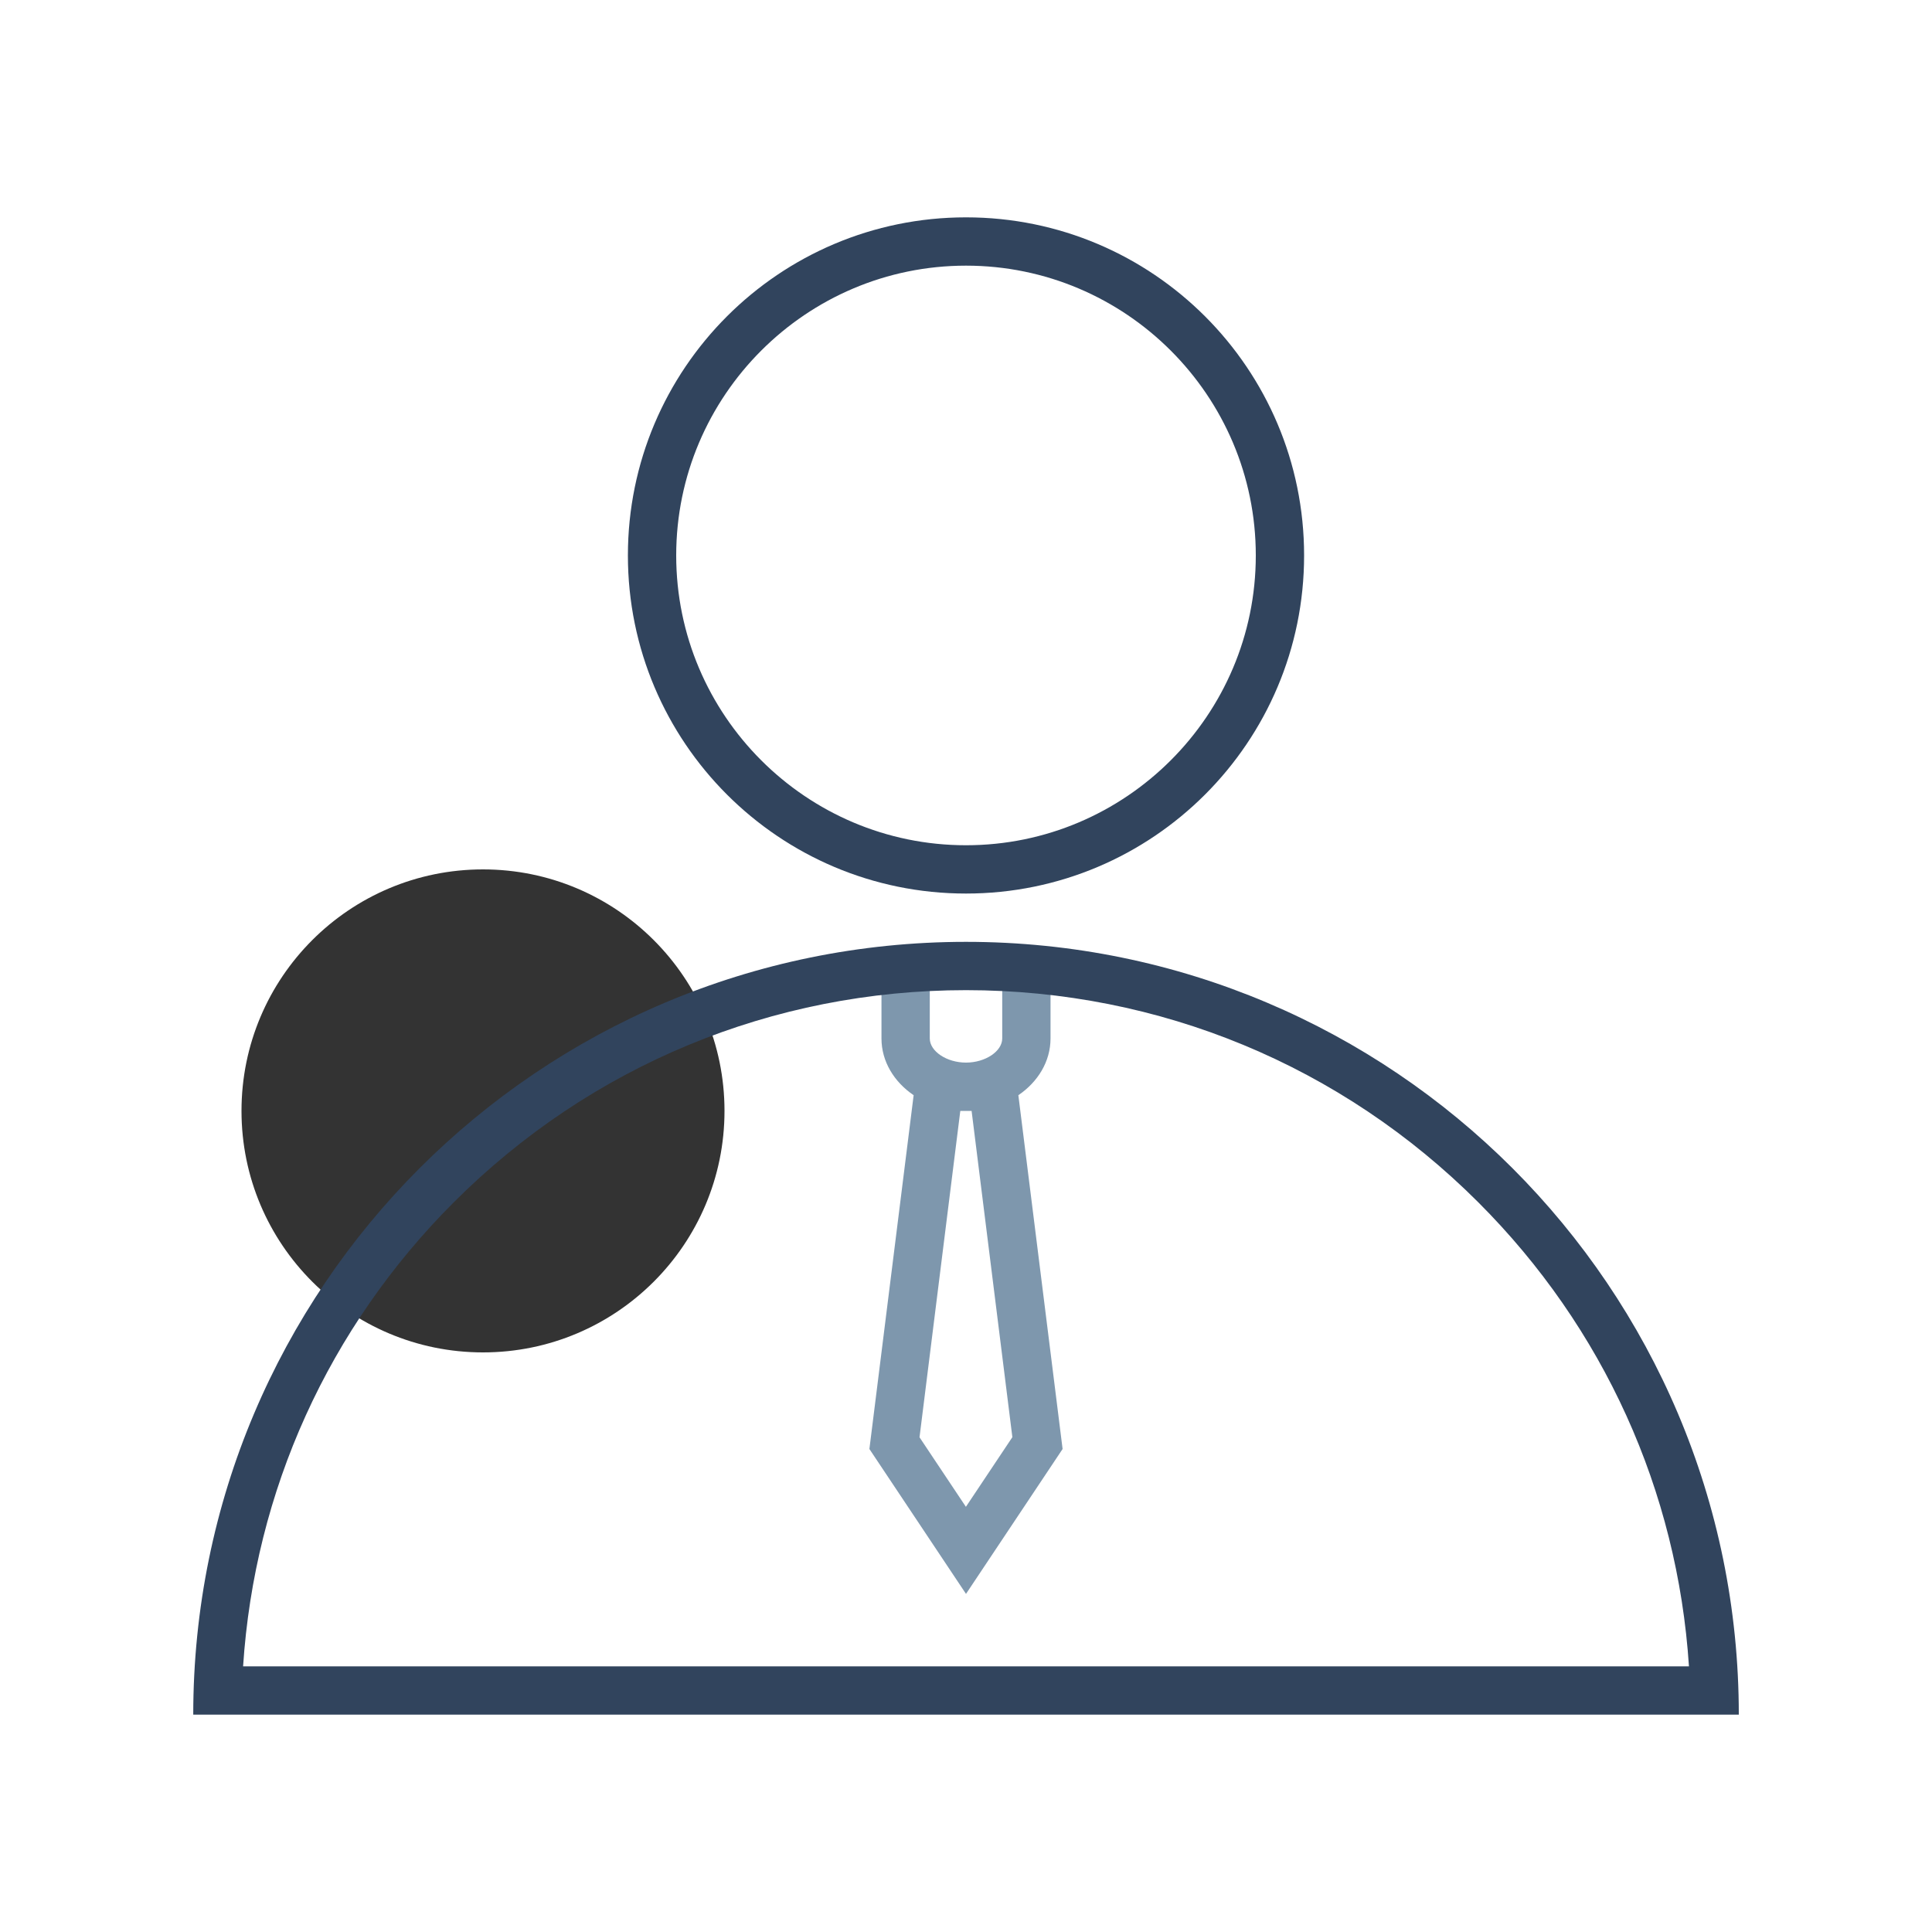
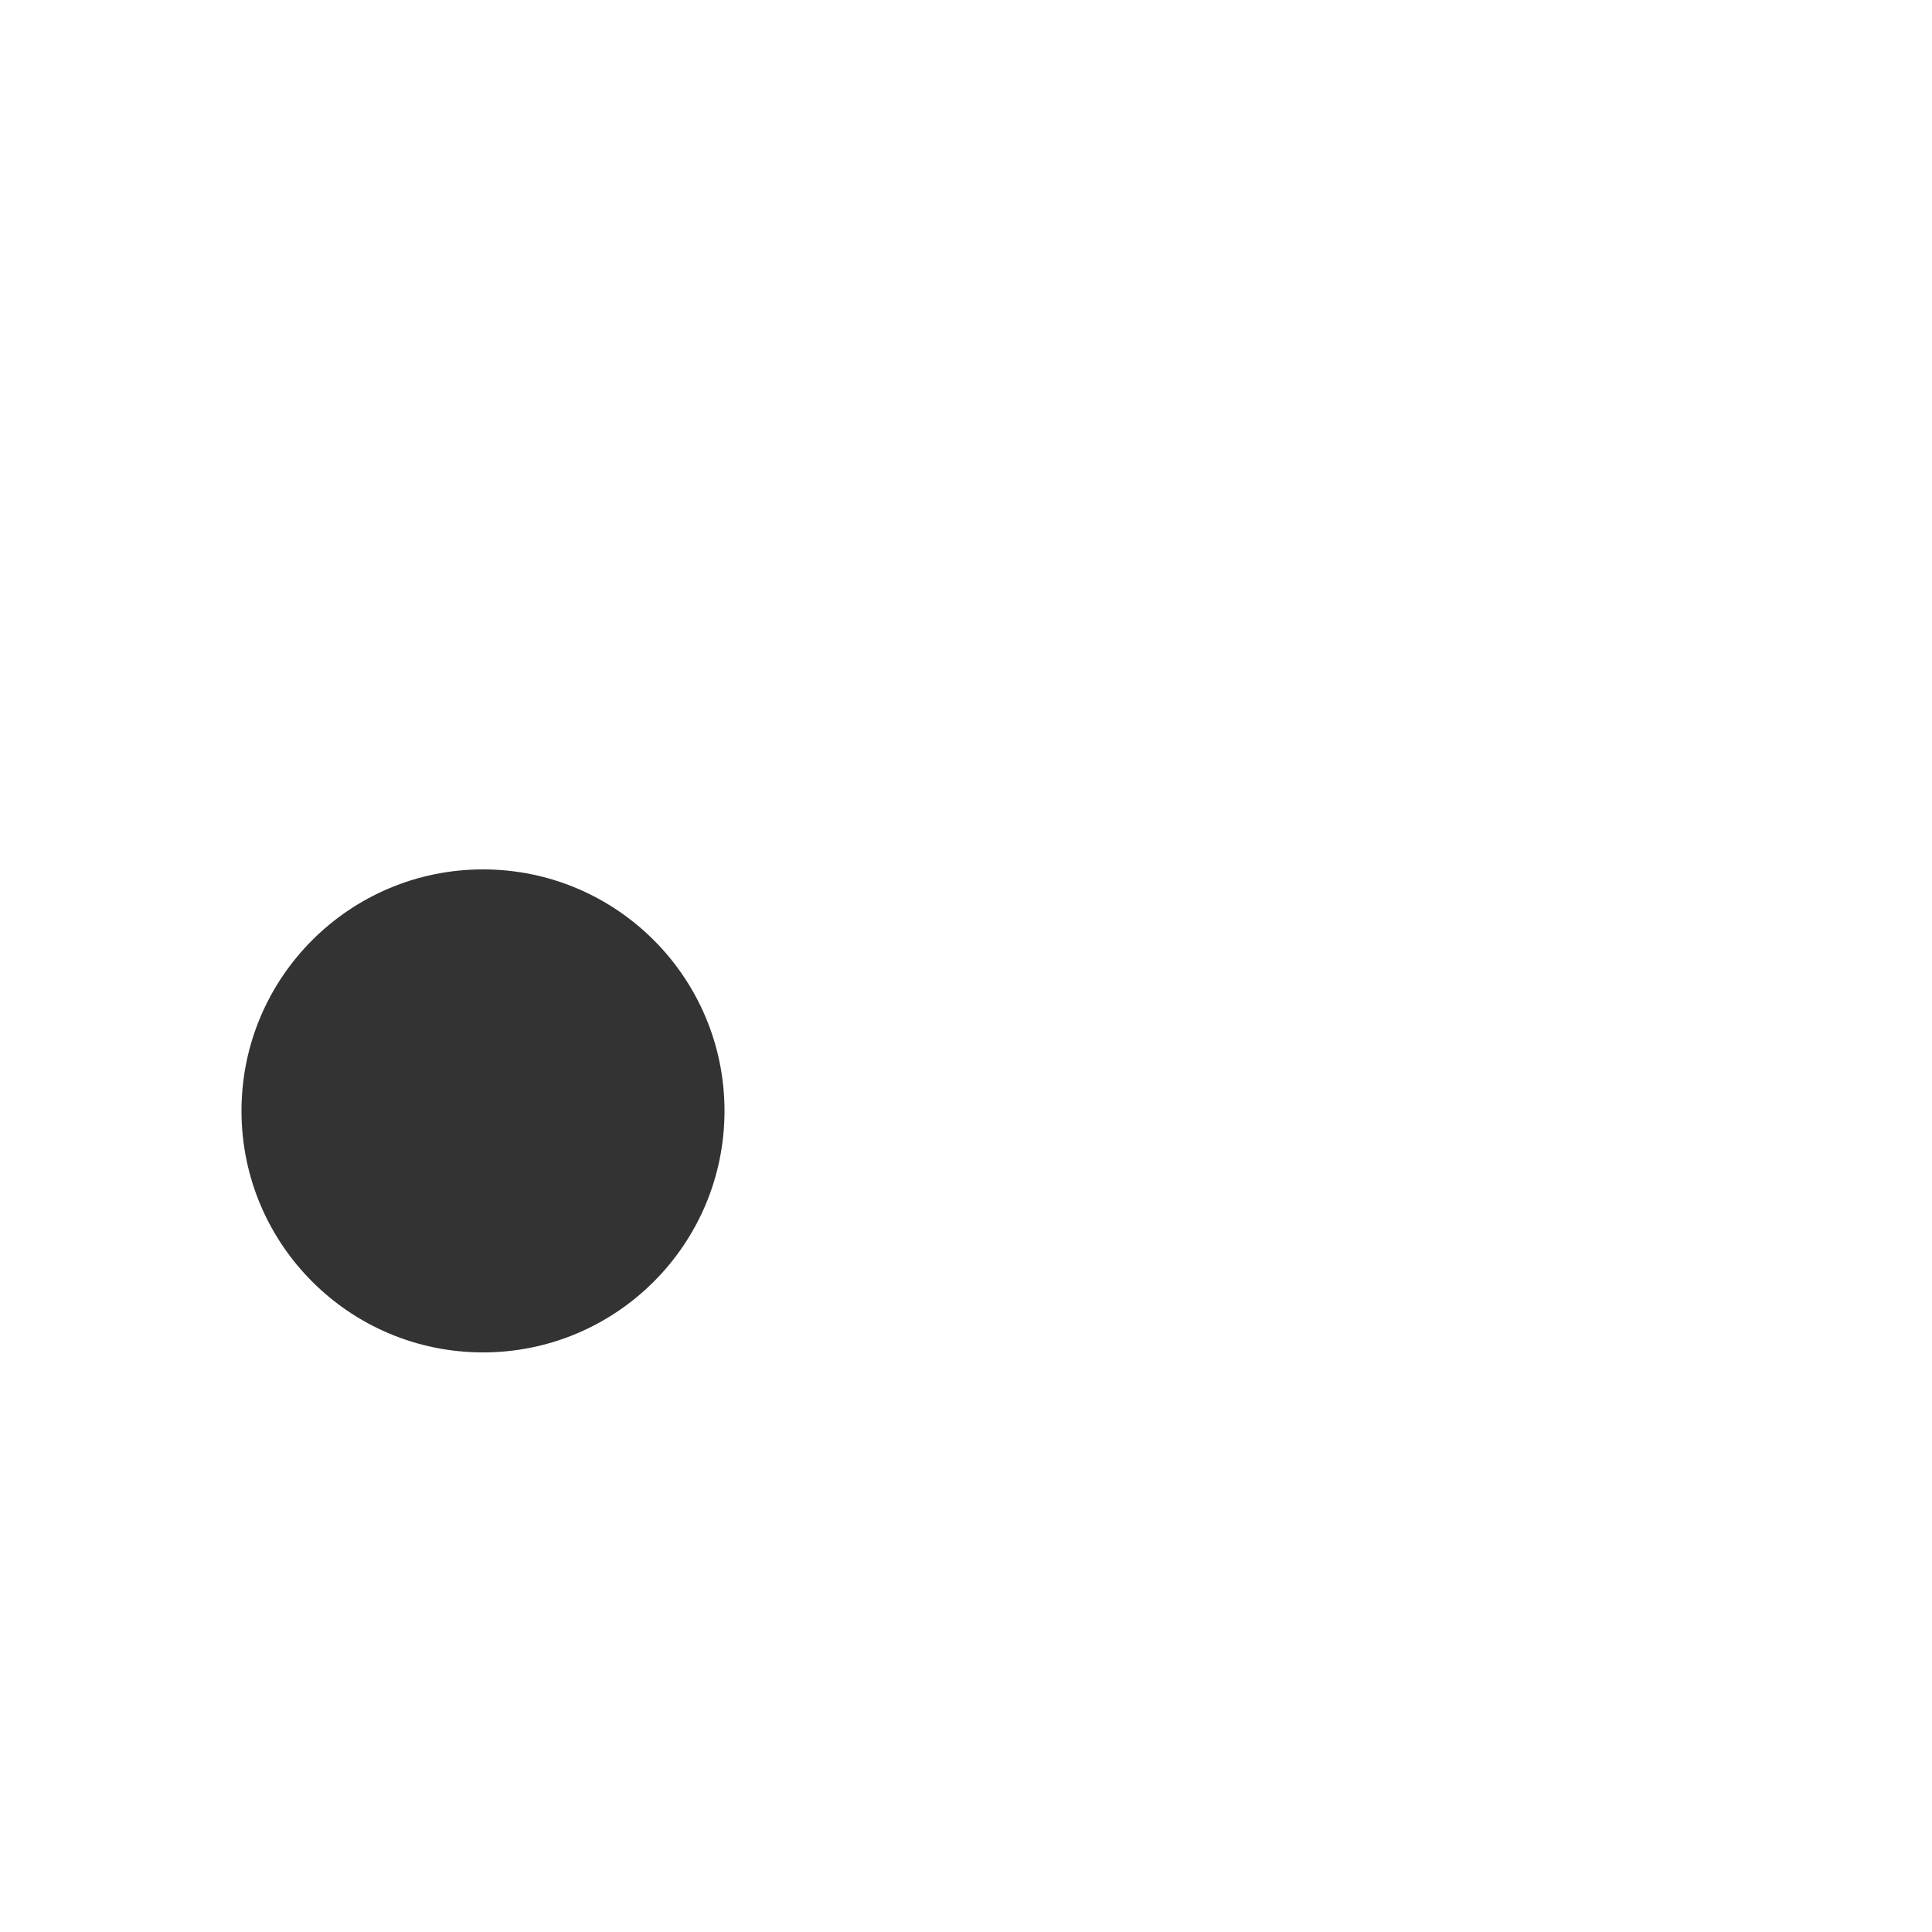
<svg xmlns="http://www.w3.org/2000/svg" viewBox="0 0 400 400">
  <g>
    <rect width="400" height="400" style="fill:none;" />
    <circle cx="100" cy="230" r="50" style="fill:#333333;" />
-     <path d="M210.84,226.75c4.05-2.75,6.66-6.99,6.66-11.75v-12h-10v12c0,2.66-3.5,5-7.5,5s-7.5-2.34-7.5-5v-12h-10v12c0,4.76,2.61,9,6.66,11.75l-9.16,73.25,20,30,20-30-9.16-73.25Zm-20.46,70.8l8.44-67.55h2.34l8.44,67.55-9.62,14.42-9.62-14.42Z" style="fill:#7e97ad;" />
-     <path d="M200,55c33.08,0,60,26.92,60,60s-26.92,60-60,60-60-26.92-60-60,26.92-60,60-60m0-10c-38.66,0-70,31.34-70,70s31.34,70,70,70,70-31.34,70-70-31.34-70-70-70h0Z" style="fill:#31445d;" />
-     <path d="M200,205c40.07,0,77.73,15.6,106.07,43.93,25.96,25.96,41.24,59.76,43.61,96.07H50.33c2.37-36.3,17.65-70.1,43.61-96.07,28.33-28.33,66-43.93,106.07-43.93m0-10c-88.37,0-160,71.63-160,160H360c0-88.37-71.63-160-160-160h0Z" style="fill:#31445d;" />
  </g>
</svg>